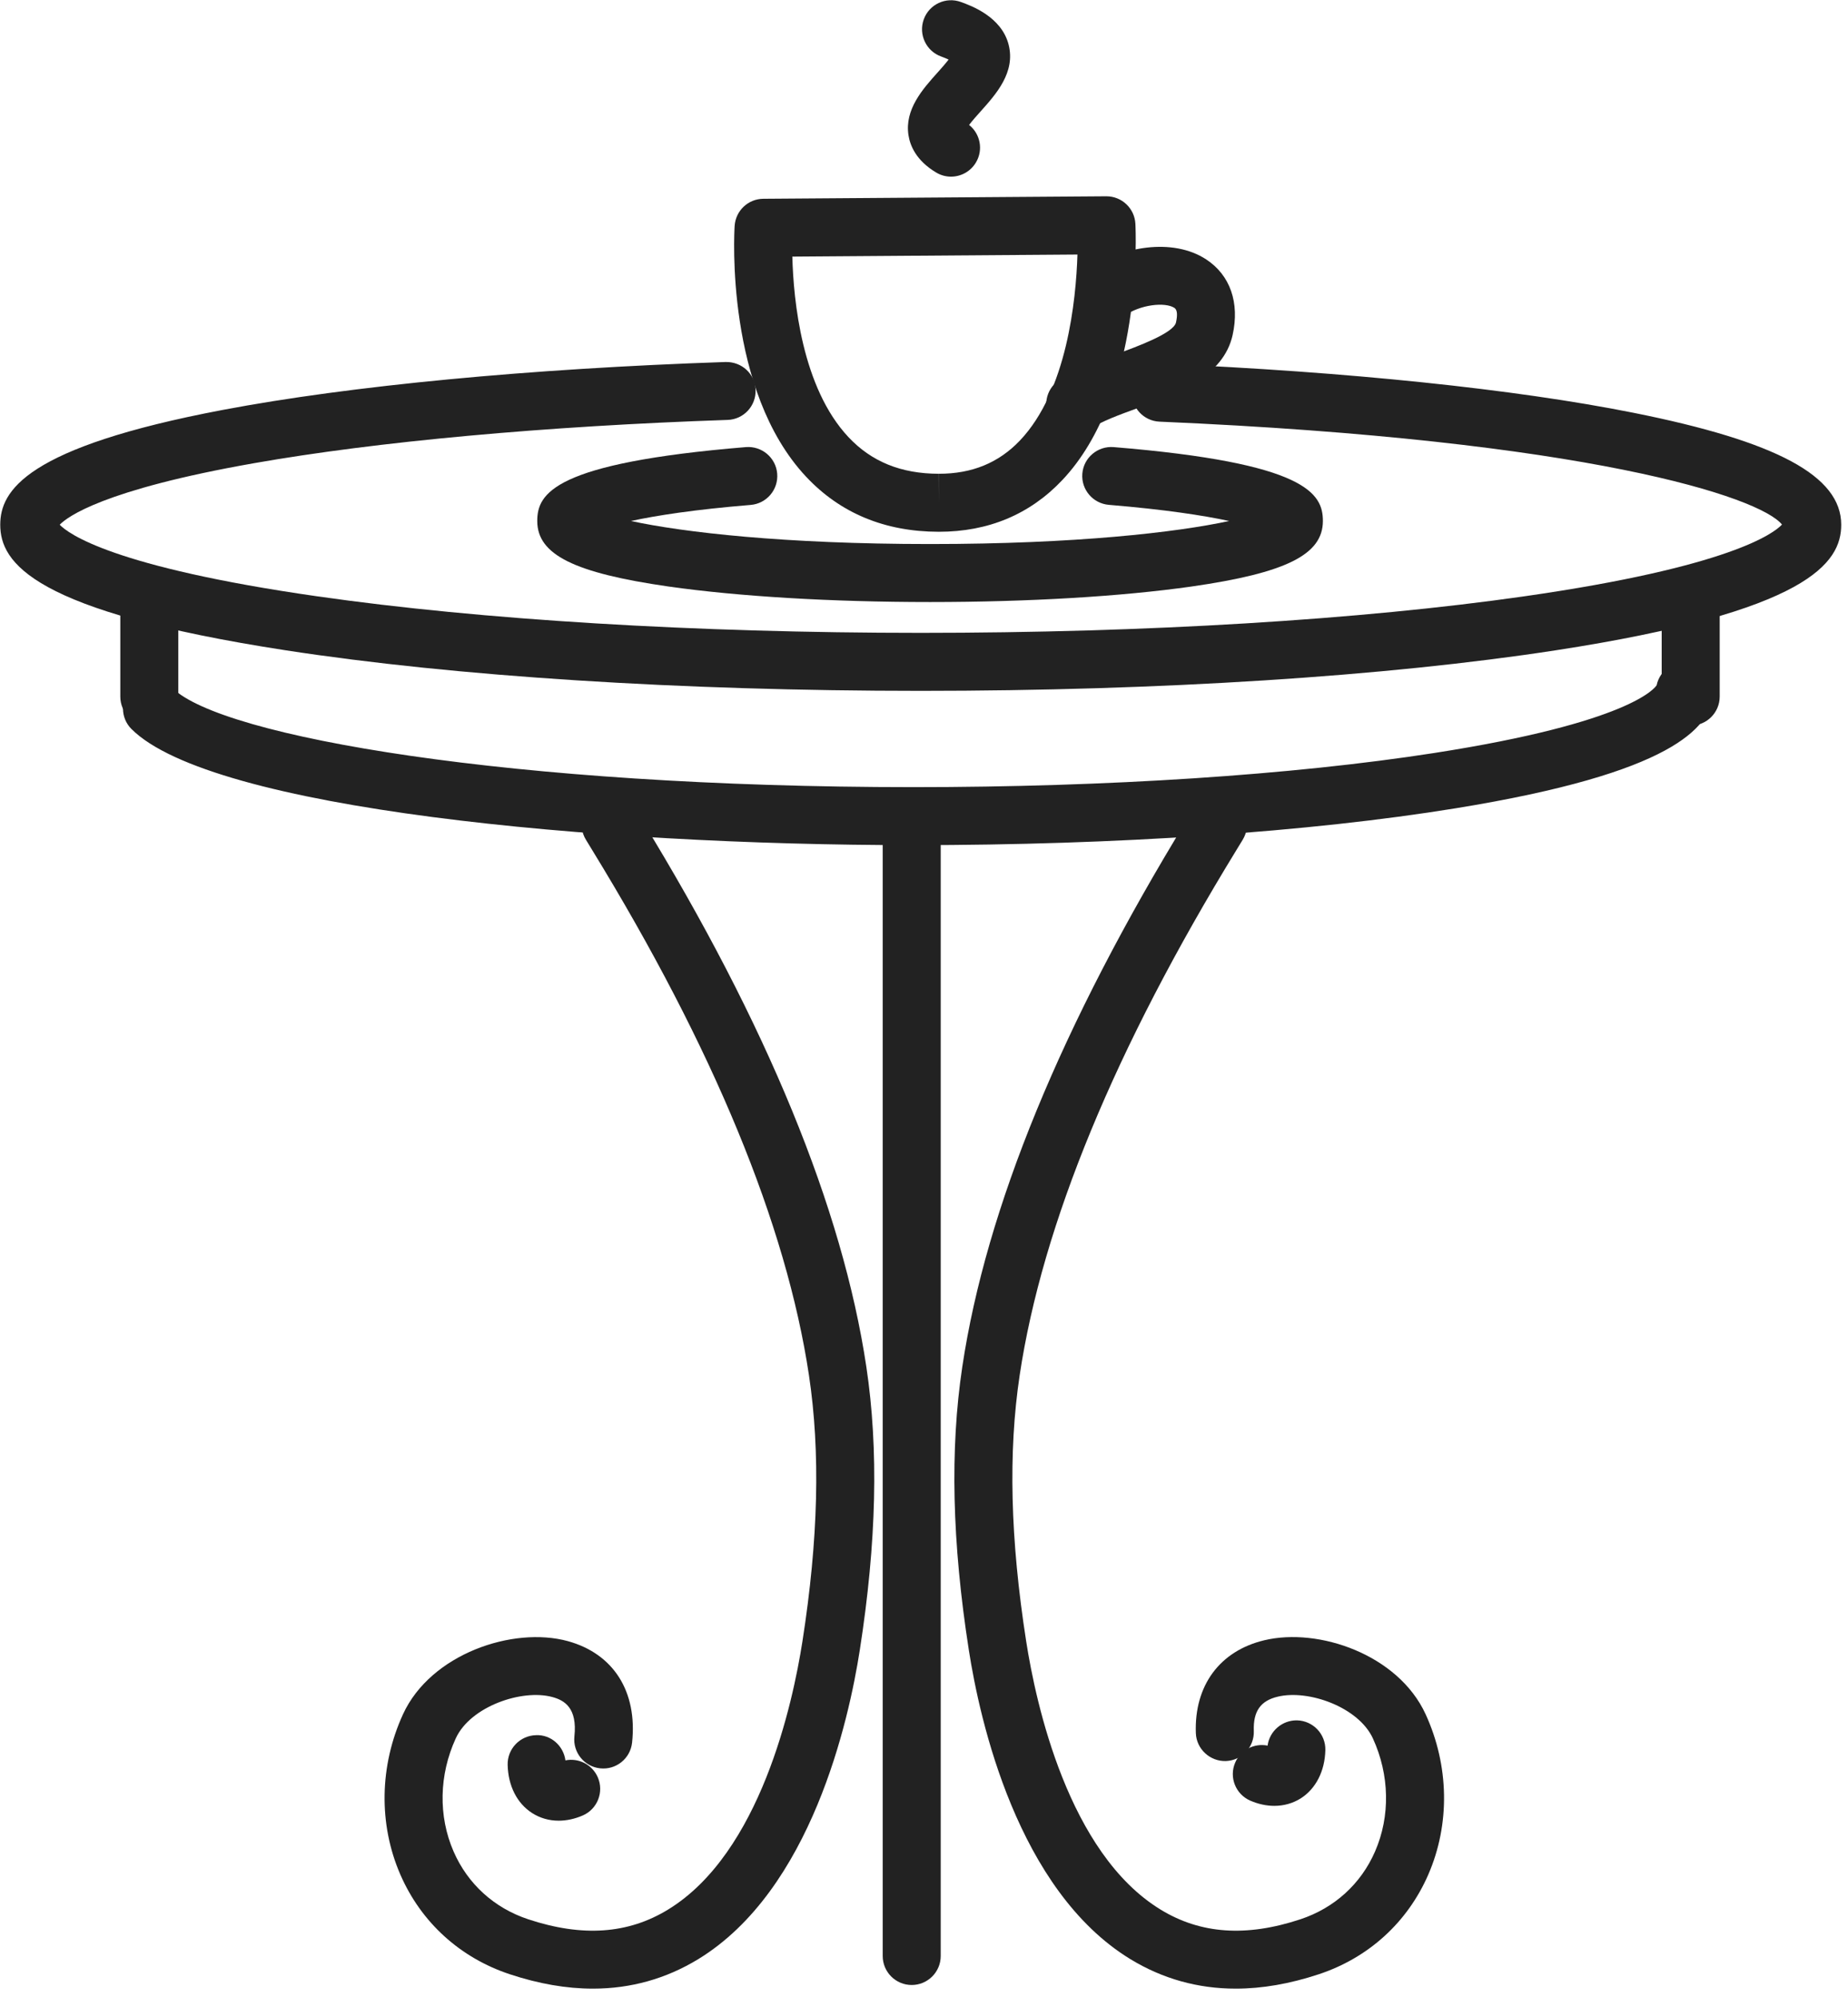
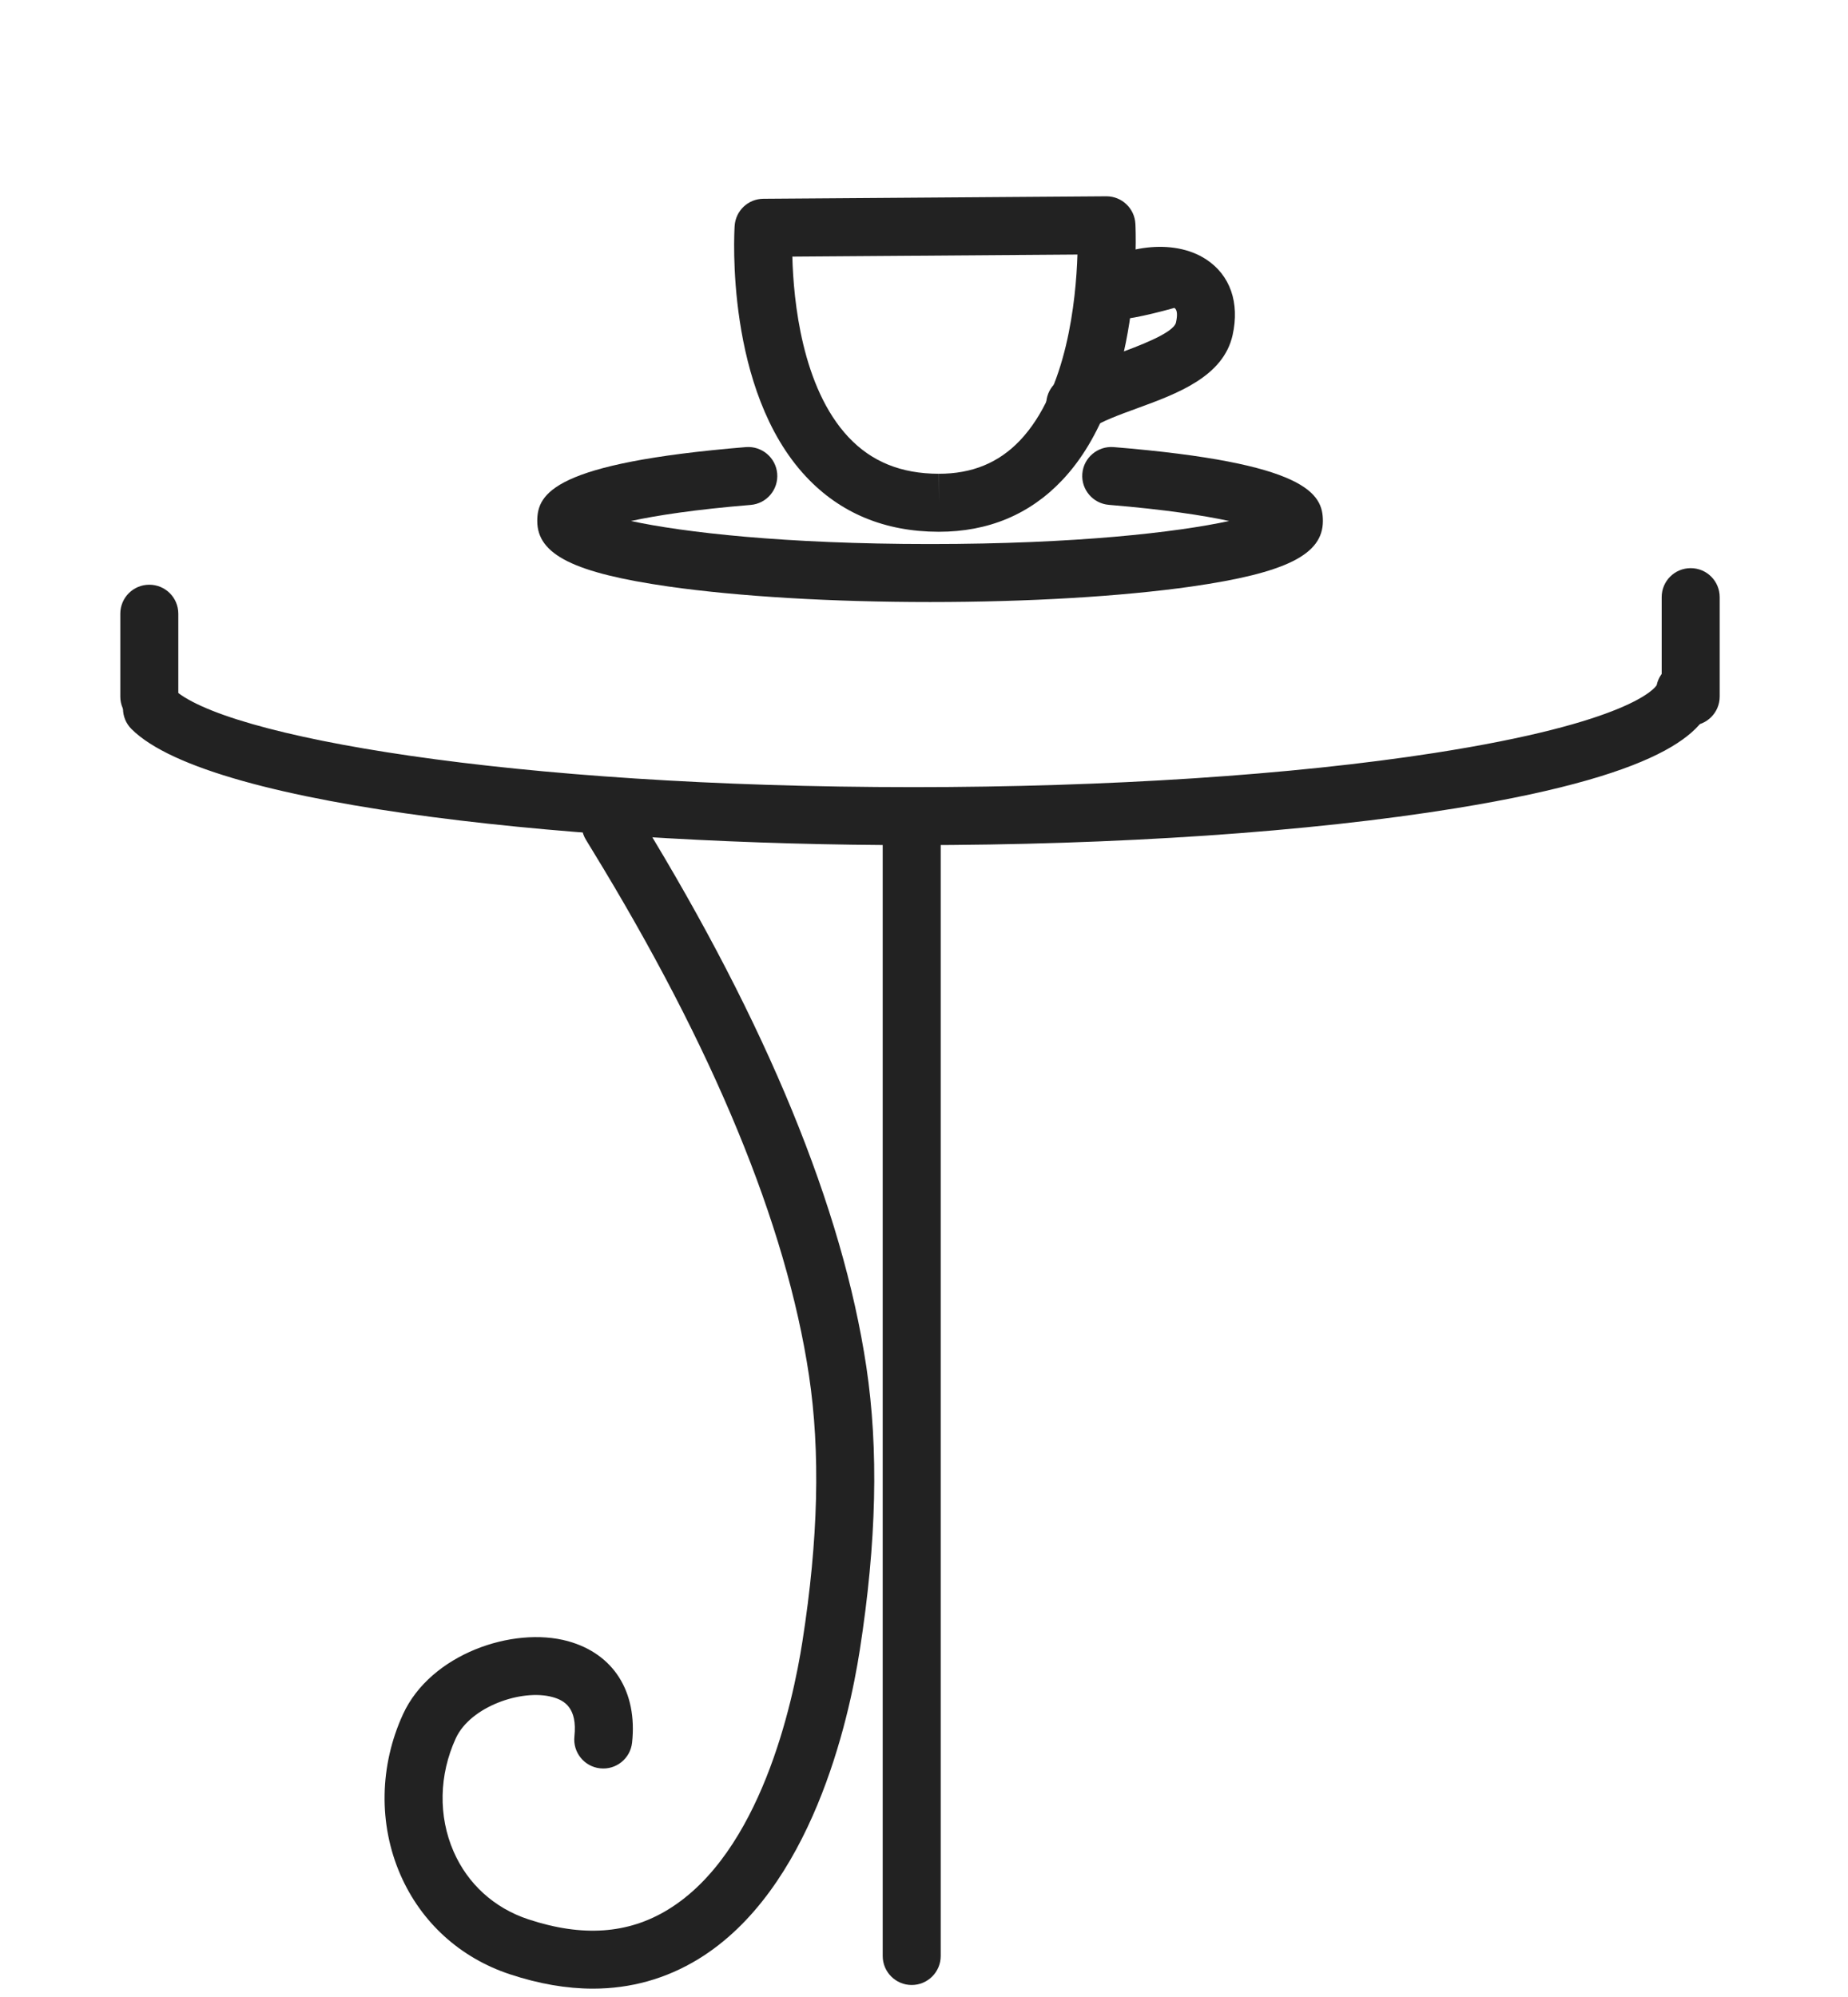
<svg xmlns="http://www.w3.org/2000/svg" width="223" height="241" viewBox="0 0 223 241" fill="none">
-   <path fill-rule="evenodd" clip-rule="evenodd" d="M111.106 83.38C82.199 83.38 54.996 81.64 34.507 78.49C3.949 73.79 0.03 67.92 0.03 63.33C0.03 59.25 3.084 53.98 26.898 49.47C42.336 46.55 63.879 44.49 87.559 43.69C89.531 43.65 91.111 45.13 91.177 47.06C91.243 49 89.73 50.62 87.798 50.68C65.785 51.43 45.478 53.29 30.615 55.91C12.446 59.11 8.121 62.38 7.205 63.33C8.239 64.41 13.62 68.44 38.281 71.97C58.092 74.81 83.955 76.38 111.106 76.38C138.257 76.38 164.121 74.81 183.932 71.97C208.798 68.41 214.062 64.35 215.033 63.31C212.389 60 191.598 53.11 139.926 50.89C137.995 50.81 136.496 49.18 136.579 47.25C136.662 45.31 138.286 43.83 140.226 43.9C162.58 44.86 182.766 46.96 197.067 49.81C214.437 53.28 222.182 57.45 222.182 63.33C222.182 67.92 218.264 73.79 187.706 78.49C167.217 81.64 140.013 83.38 111.106 83.38Z" fill="#222222" />
  <path fill-rule="evenodd" clip-rule="evenodd" d="M110.218 102C71.536 102 25.511 97.62 15.869 87.99C14.5 86.63 14.498 84.41 15.863 83.04C17.228 81.68 19.444 81.67 20.813 83.04C26.705 88.92 61.757 95 110.218 95C133.641 95 155.961 93.54 173.068 90.88C196.655 87.21 199.692 83.05 199.909 82.7C200.3 80.84 202.104 79.63 203.976 79.98C205.876 80.33 207.128 82.16 206.773 84.06C206.075 87.8 202.091 93.26 175.672 97.55C158.013 100.42 134.768 102 110.218 102Z" fill="#222222" />
  <path fill-rule="evenodd" clip-rule="evenodd" d="M204.017 87.57C202.084 87.57 200.517 86 200.517 84.07V72.07C200.517 70.13 202.084 68.57 204.017 68.57C205.95 68.57 207.517 70.13 207.517 72.07V84.07C207.517 86 205.95 87.57 204.017 87.57Z" fill="#222222" />
  <path fill-rule="evenodd" clip-rule="evenodd" d="M18.017 87.57C16.084 87.57 14.517 86 14.517 84.07V74.07C14.517 72.13 16.084 70.57 18.017 70.57C19.95 70.57 21.517 72.13 21.517 74.07V84.07C21.517 86 19.95 87.57 18.017 87.57Z" fill="#222222" />
  <path fill-rule="evenodd" clip-rule="evenodd" d="M110.017 239.57C108.084 239.57 106.517 238 106.517 236.07V101.07C106.517 99.13 108.084 97.57 110.017 97.57C111.95 97.57 113.517 99.13 113.517 101.07V236.07C113.517 238 111.95 239.57 110.017 239.57Z" fill="#222222" />
  <path fill-rule="evenodd" clip-rule="evenodd" d="M112.233 72.66C100.346 72.66 89.146 71.99 80.694 70.79C69.278 69.15 64.831 66.94 64.831 62.88C64.831 59.57 66.776 55.88 90.009 53.96C91.937 53.81 93.626 55.24 93.785 57.16C93.944 59.09 92.511 60.78 90.585 60.94C83.88 61.49 79.222 62.21 76.14 62.88C82.49 64.25 94.634 65.66 112.233 65.66C129.831 65.66 141.975 64.25 148.325 62.88C145.232 62.21 140.551 61.49 133.808 60.93C131.881 60.77 130.448 59.08 130.606 57.16C130.764 55.23 132.466 53.81 134.381 53.96C157.683 55.87 159.634 59.57 159.634 62.88C159.634 66.94 155.187 69.15 143.771 70.79C135.32 71.99 124.12 72.66 112.233 72.66Z" fill="#222222" />
  <path fill-rule="evenodd" clip-rule="evenodd" d="M95.612 30.97C95.747 36.26 96.764 46.77 102.387 52.76C105.179 55.73 108.741 57.17 113.276 57.18L113.288 60.68V57.18C117.307 57.18 120.511 55.86 123.081 53.16C128.755 47.18 129.844 36.22 130.017 30.72L95.612 30.97ZM113.288 64.18C113.287 64.18 113.273 64.18 113.273 64.18C106.783 64.17 101.398 61.94 97.268 57.53C87.494 47.1 88.598 28.07 88.649 27.27C88.767 25.43 90.281 24 92.117 23.99L133.488 23.69C133.497 23.69 133.506 23.69 133.514 23.69C135.373 23.69 136.91 25.15 137.009 27.01C137.053 27.84 137.986 47.61 128.17 57.96C124.26 62.09 119.253 64.18 113.288 64.18Z" fill="#222222" />
-   <path fill-rule="evenodd" clip-rule="evenodd" d="M129.75 52.29C128.643 52.29 127.553 51.77 126.873 50.79C125.77 49.2 126.164 47.02 127.751 45.92C129.668 44.59 132.138 43.69 134.753 42.73C137.152 41.85 141.618 40.22 141.907 38.92C142.117 37.97 142.053 37.38 141.717 37.16C140.599 36.43 137.572 36.74 135.635 38.15C134.073 39.28 131.883 38.94 130.746 37.38C129.609 35.81 129.955 33.62 131.519 32.48C135.21 29.8 141.47 28.63 145.556 31.31C148.447 33.21 149.608 36.53 148.74 40.44C147.619 45.47 142.062 47.51 137.158 49.3C135.075 50.06 132.92 50.85 131.744 51.67C131.135 52.09 130.439 52.29 129.75 52.29Z" fill="#222222" />
-   <path fill-rule="evenodd" clip-rule="evenodd" d="M114.759 21.32C114.148 21.32 113.53 21.16 112.967 20.82C110.552 19.38 109.816 17.57 109.624 16.3C109.152 13.2 111.349 10.75 113.114 8.78C113.508 8.34 114.073 7.71 114.469 7.19C114.242 7.08 113.949 6.96 113.574 6.82C111.756 6.17 110.814 4.16 111.47 2.34C112.126 0.52 114.133 -0.42 115.951 0.24C117.165 0.68 120.859 2.01 121.714 5.4C122.554 8.73 120.21 11.35 118.327 13.45C117.923 13.9 117.339 14.55 116.942 15.08C118.295 16.15 118.677 18.09 117.767 19.61C117.112 20.71 115.95 21.32 114.759 21.32Z" fill="#222222" />
-   <path fill-rule="evenodd" clip-rule="evenodd" d="M149.12 240.01C144.545 240.01 140.292 238.82 136.403 236.45C122.754 228.11 118.226 207.6 116.913 199.17C114.882 186.13 114.623 174.93 116.122 164.95C118.99 145.83 128.114 123.62 143.239 98.92L143.978 97.71C144.976 96.06 147.128 95.52 148.783 96.52C150.438 97.52 150.969 99.67 149.97 101.33L149.208 102.58C134.576 126.47 125.773 147.8 123.044 165.98C121.652 175.26 121.909 185.76 123.83 198.09C124.993 205.56 128.901 223.66 140.052 230.47C144.875 233.42 150.392 233.8 156.918 231.64C161.027 230.28 164.228 227.37 165.931 223.45C167.786 219.19 167.688 214.21 165.664 209.8C163.932 206.04 157.908 203.88 154.197 204.77C152.107 205.26 151.214 206.54 151.299 208.91C151.369 210.85 149.86 212.47 147.928 212.54C146.021 212.6 144.374 211.1 144.304 209.17C144.097 203.43 147.19 199.24 152.579 197.96C159.12 196.4 168.718 199.69 172.025 206.88C174.88 213.1 174.999 220.16 172.351 226.25C169.843 232.01 165.144 236.29 159.12 238.28C155.641 239.43 152.303 240.01 149.12 240.01Z" fill="#222222" />
-   <path fill-rule="evenodd" clip-rule="evenodd" d="M153.774 217.95C152.824 217.95 151.839 217.74 150.871 217.32C149.098 216.55 148.285 214.49 149.055 212.72C149.726 211.17 151.374 210.36 152.961 210.68C153.188 208.93 154.729 207.6 156.513 207.63C158.446 207.68 159.976 209.28 159.931 211.22C159.872 213.75 158.793 215.87 156.973 217.04C156.021 217.64 154.923 217.95 153.774 217.95Z" fill="#222222" />
+   <path fill-rule="evenodd" clip-rule="evenodd" d="M129.75 52.29C128.643 52.29 127.553 51.77 126.873 50.79C125.77 49.2 126.164 47.02 127.751 45.92C129.668 44.59 132.138 43.69 134.753 42.73C137.152 41.85 141.618 40.22 141.907 38.92C142.117 37.97 142.053 37.38 141.717 37.16C134.073 39.28 131.883 38.94 130.746 37.38C129.609 35.81 129.955 33.62 131.519 32.48C135.21 29.8 141.47 28.63 145.556 31.31C148.447 33.21 149.608 36.53 148.74 40.44C147.619 45.47 142.062 47.51 137.158 49.3C135.075 50.06 132.92 50.85 131.744 51.67C131.135 52.09 130.439 52.29 129.75 52.29Z" fill="#222222" />
  <path fill-rule="evenodd" clip-rule="evenodd" d="M71.542 240.01C68.359 240.01 65.021 239.43 61.542 238.28C55.518 236.29 50.819 232.01 48.312 226.25C45.664 220.16 45.782 213.1 48.637 206.88C51.971 199.63 61.887 196.25 68.526 198.07C74.035 199.59 76.932 204.16 76.275 210.31C76.07 212.24 74.345 213.63 72.424 213.42C70.501 213.22 69.109 211.49 69.314 209.57C69.684 206.11 68.095 205.21 66.669 204.82C62.996 203.81 56.767 205.95 54.999 209.8C52.974 214.21 52.876 219.19 54.731 223.45C56.434 227.37 59.635 230.28 63.744 231.64C70.271 233.8 75.787 233.42 80.61 230.47C91.761 223.66 95.669 205.56 96.832 198.09C98.753 185.76 99.01 175.26 97.618 165.98C94.889 147.8 86.086 126.47 71.453 102.58L70.692 101.33C69.693 99.67 70.224 97.52 71.879 96.52C73.534 95.52 75.685 96.05 76.684 97.71L77.423 98.92C92.548 123.62 101.672 145.83 104.541 164.95C106.039 174.93 105.78 186.13 103.749 199.17C102.436 207.6 97.908 228.11 84.258 236.45C80.37 238.82 76.116 240.01 71.542 240.01Z" fill="#222222" />
-   <path fill-rule="evenodd" clip-rule="evenodd" d="M67.416 219.74C66.267 219.74 65.169 219.43 64.217 218.82C62.396 217.66 61.318 215.54 61.259 213C61.214 211.07 62.744 209.47 64.677 209.42C66.479 209.33 68.001 210.71 68.229 212.46C69.815 212.14 71.464 212.96 72.135 214.5C72.906 216.27 72.094 218.34 70.321 219.11C69.353 219.53 68.366 219.74 67.416 219.74Z" fill="#222222" />
</svg>